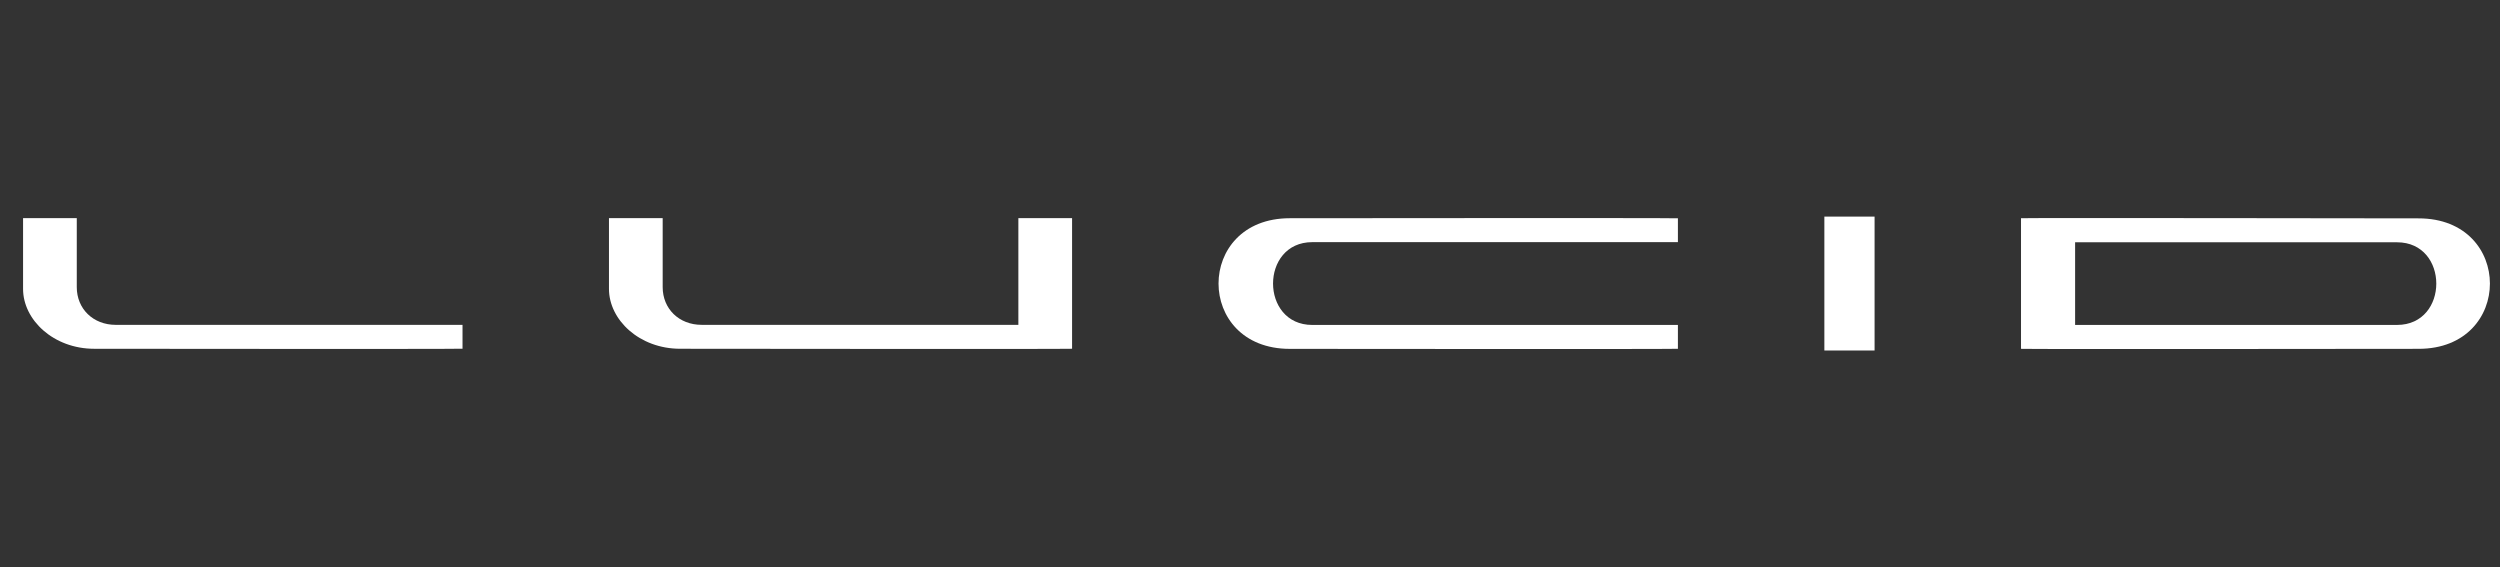
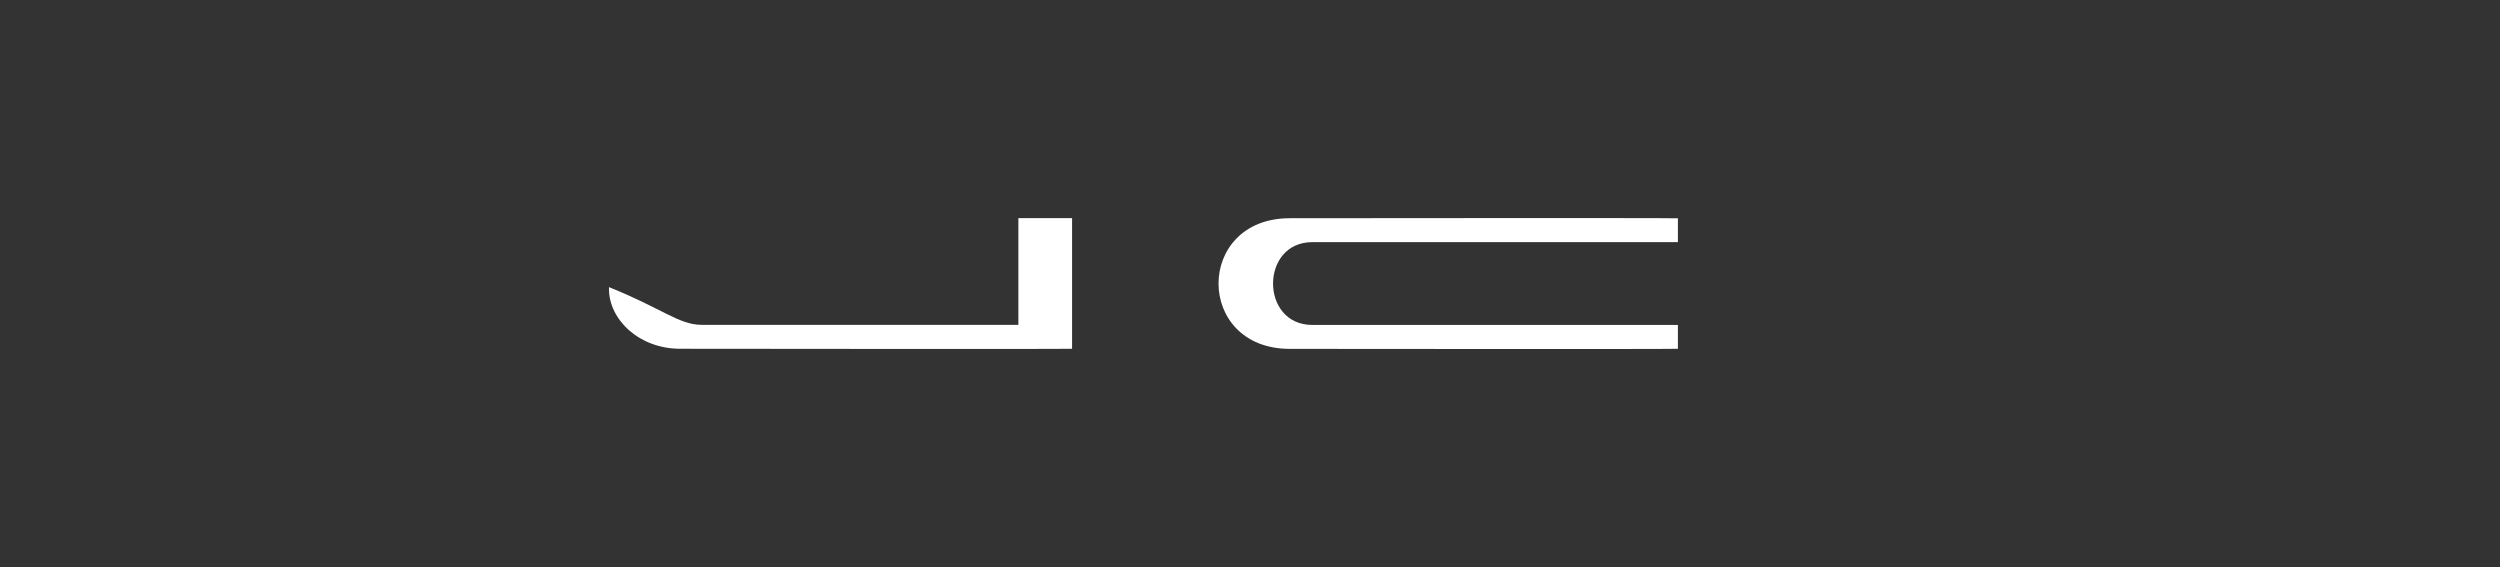
<svg xmlns="http://www.w3.org/2000/svg" width="141" height="32" viewBox="0 0 141 32" fill="none">
  <rect x="0" y="0" width="141" height="32" fill="#333333" stroke="none" />
  <g clip-path="url(#clip0_19687_10063)">
-     <path fill-rule="evenodd" clip-rule="evenodd" d="M26.086 19.667C25.498 19.693 5.905 19.671 5.314 19.671C3.018 19.671 1.301 18.041 1.301 16.295V12.304H4.33V16.195C4.33 17.413 5.247 18.322 6.533 18.322H26.086V19.667Z" fill="white" />
-     <path fill-rule="evenodd" clip-rule="evenodd" d="M60.465 19.67C59.877 19.695 38.95 19.67 38.358 19.67C36.062 19.67 34.346 18.04 34.346 16.294V12.303H37.375V16.194C37.375 17.411 38.29 18.321 39.576 18.321H57.436V12.303H60.465V19.67Z" fill="white" />
+     <path fill-rule="evenodd" clip-rule="evenodd" d="M60.465 19.67C59.877 19.695 38.95 19.67 38.358 19.67C36.062 19.67 34.346 18.04 34.346 16.294V12.303V16.194C37.375 17.411 38.29 18.321 39.576 18.321H57.436V12.303H60.465V19.67Z" fill="white" />
    <path fill-rule="evenodd" clip-rule="evenodd" d="M94.634 19.672C94.046 19.698 73.337 19.676 72.745 19.676C67.385 19.676 67.385 12.308 72.745 12.308C73.337 12.308 94.046 12.286 94.634 12.312V13.657H74.013C71.062 13.657 71.062 18.327 74.013 18.327H94.634V19.672Z" fill="white" />
-     <path fill-rule="evenodd" clip-rule="evenodd" d="M102.894 19.768H105.726V12.216H102.894V19.768Z" fill="white" />
-     <path fill-rule="evenodd" clip-rule="evenodd" d="M113.985 19.674V12.307C114.574 12.282 135.82 12.316 136.411 12.316C141.772 12.316 141.772 19.674 136.411 19.674C135.82 19.674 114.574 19.7 113.985 19.674ZM117.036 13.665V18.326H135.194C138.145 18.326 138.145 13.665 135.194 13.665H117.036Z" fill="white" />
  </g>
  <defs>
    <clipPath id="clip0_19687_10063">
      <rect width="140" height="32" fill="white" transform="translate(0.866)" />
    </clipPath>
  </defs>
</svg>